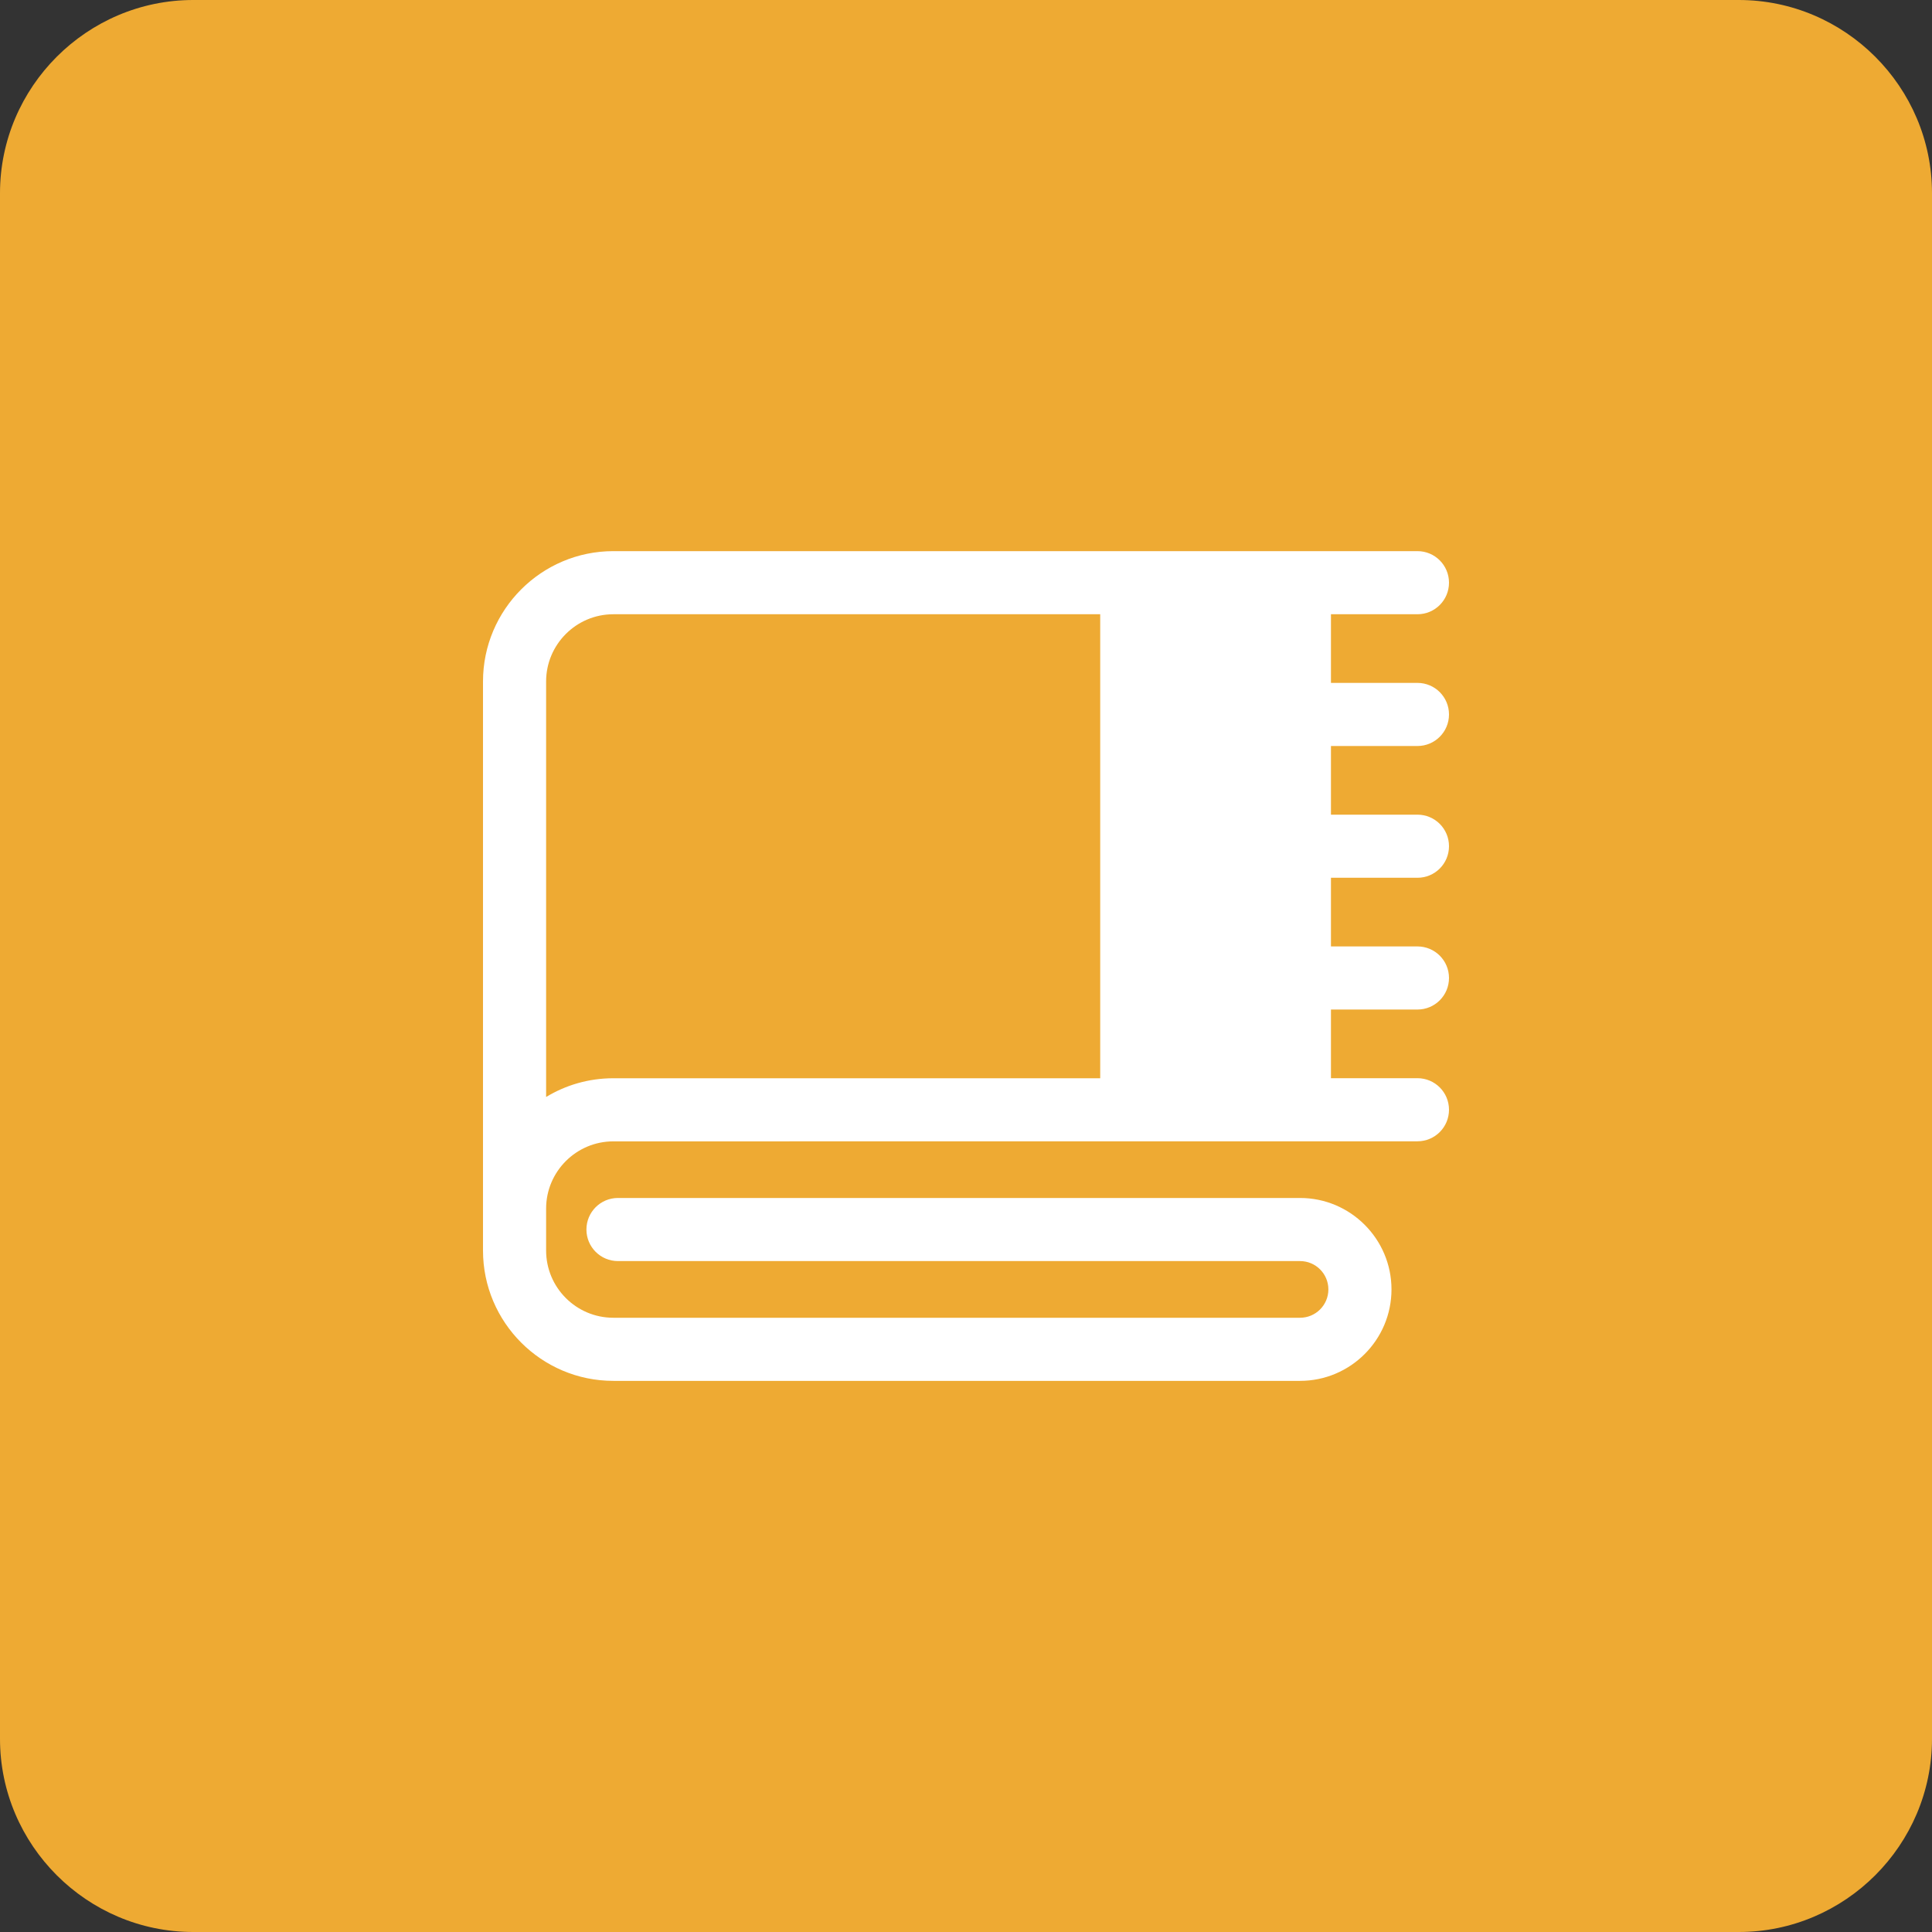
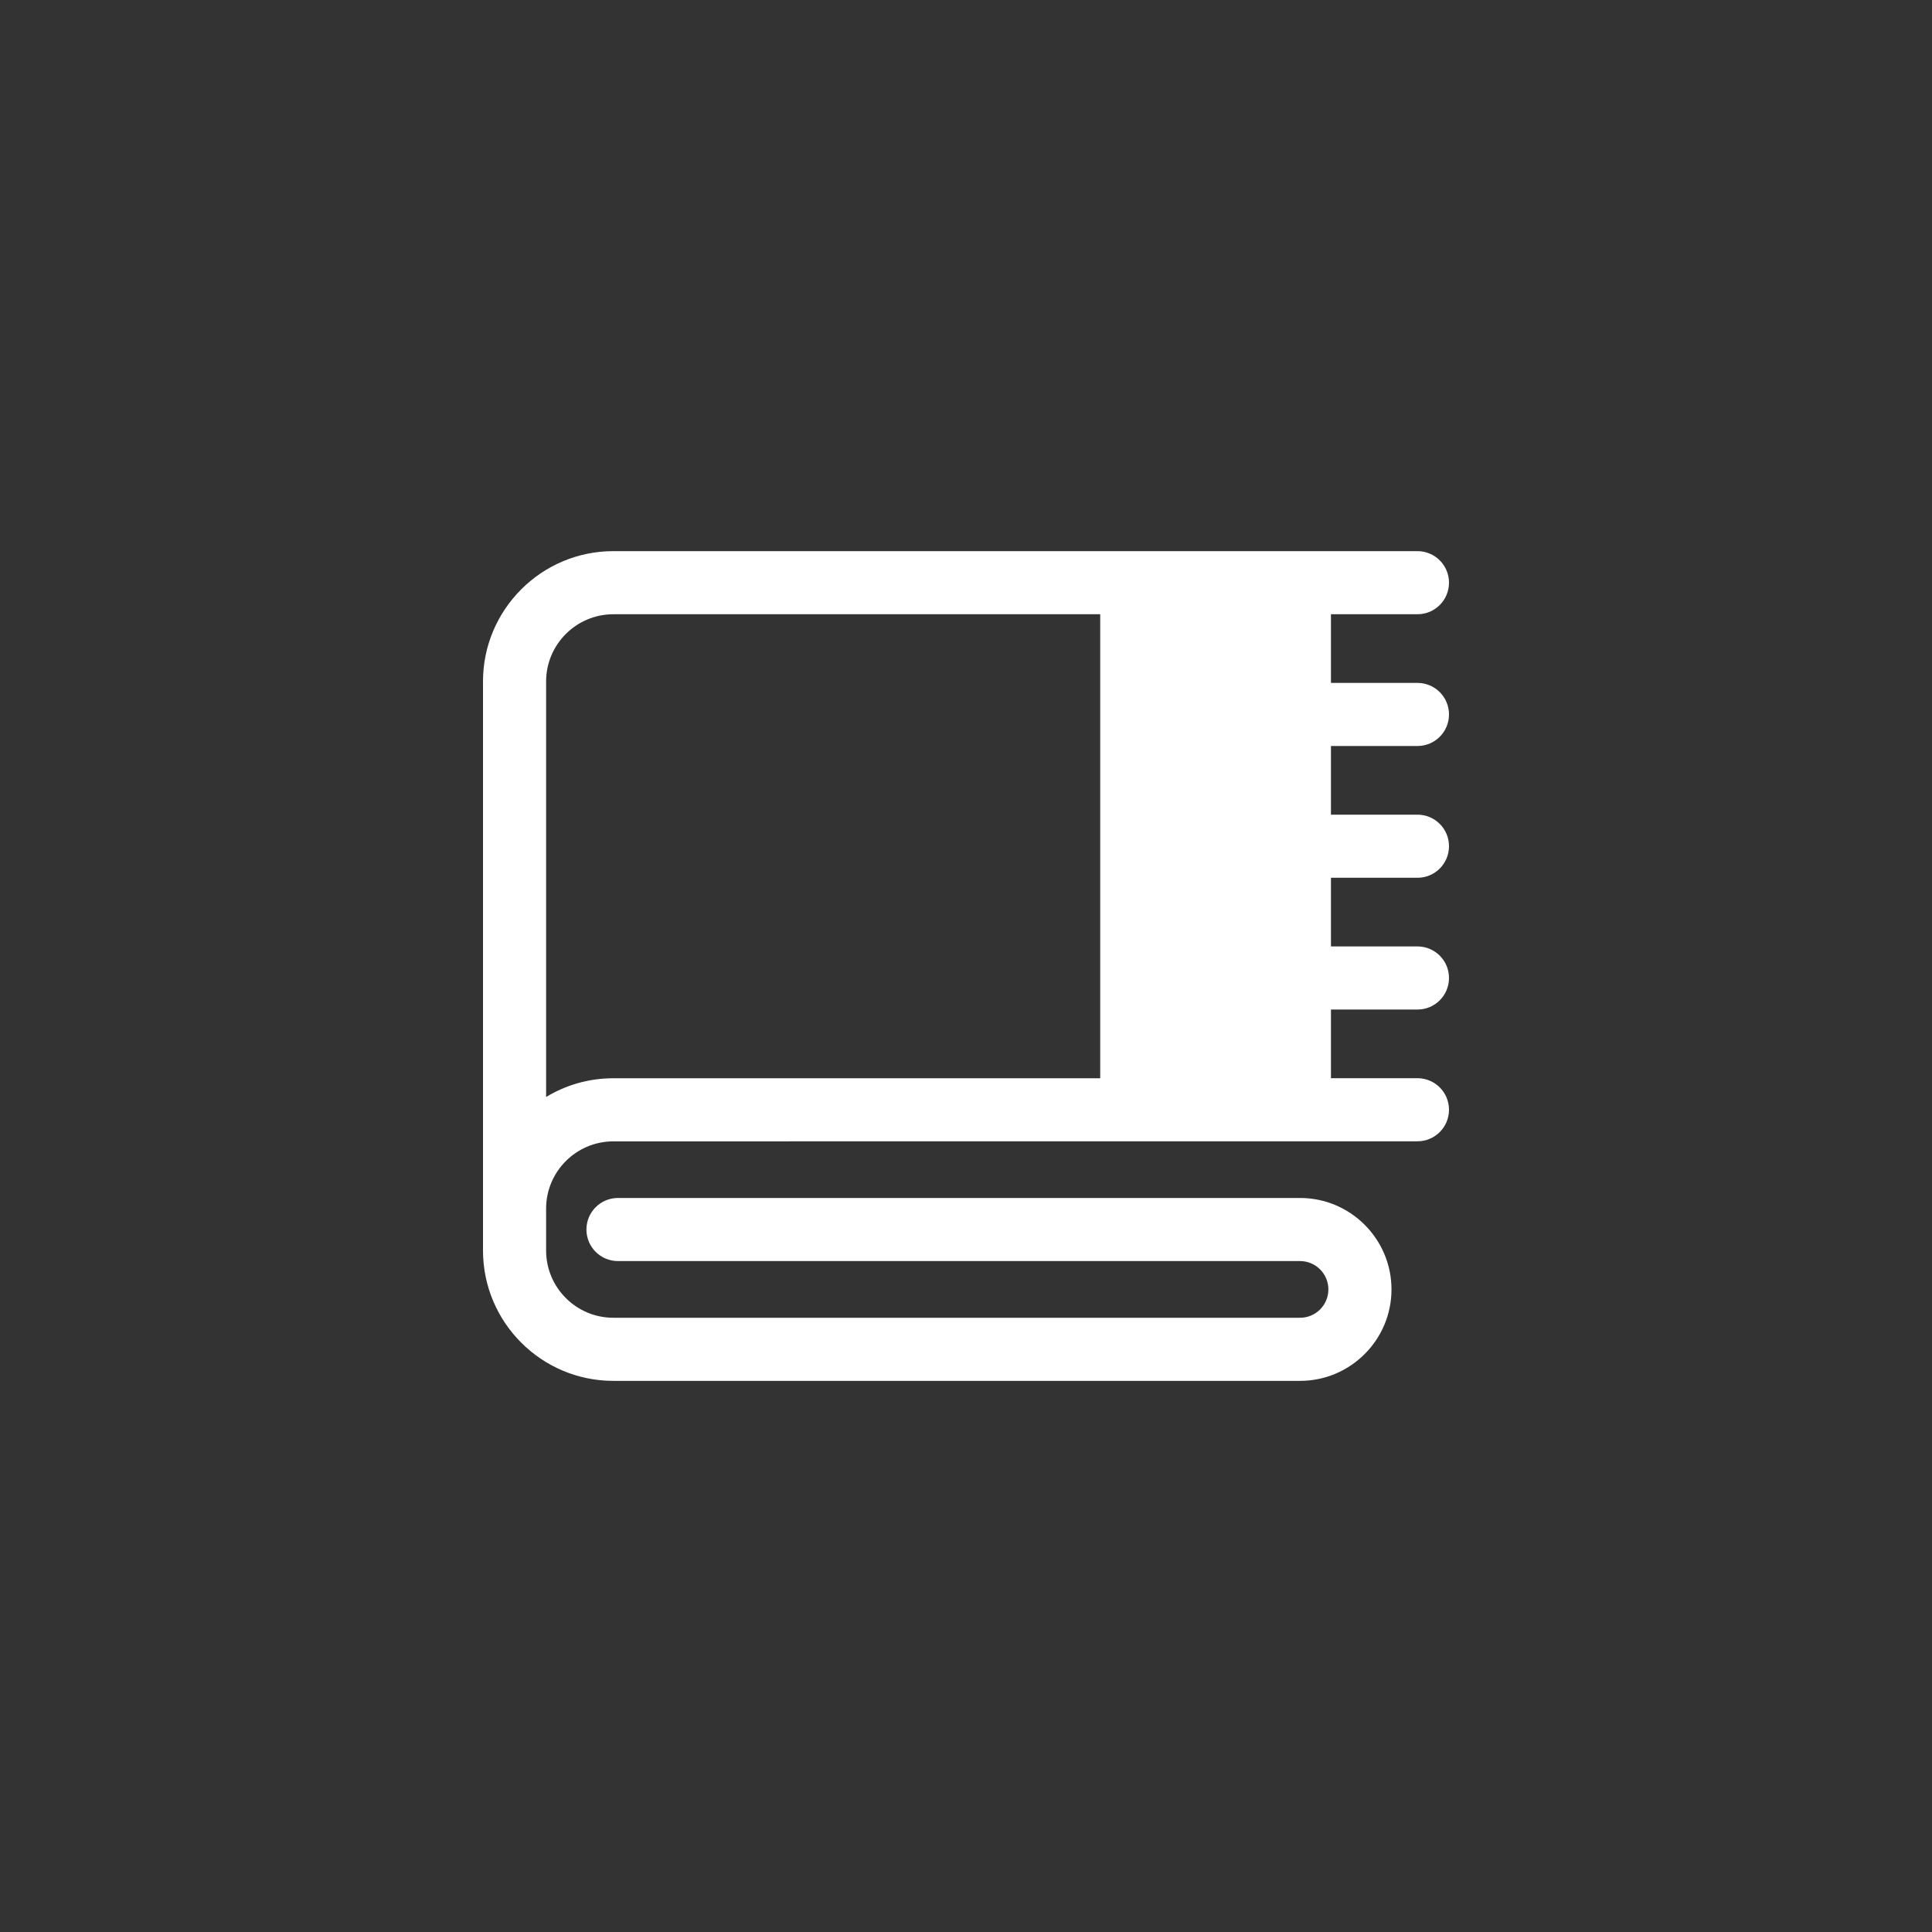
<svg xmlns="http://www.w3.org/2000/svg" version="1.1" id="レイヤー_1" x="0px" y="0px" viewBox="0 0 30 30" style="enable-background:new 0 0 30 30;" xml:space="preserve">
  <rect x="0" y="0" width="30" height="30" fill="#333333" stroke="none" />
  <style type="text/css">
	.ドロップシャドウ{fill:none;}
	.光彩_x0020_外側_x0020_5_x0020_pt{fill:none;}
	.青のネオン{fill:none;stroke:#8AACDA;stroke-width:7;stroke-linecap:round;stroke-linejoin:round;}
	.クロムハイライト{fill:url(#SVGID_1_);stroke:#FFFFFF;stroke-width:0.363;stroke-miterlimit:1;}
	.ジャイブ_GS{fill:#FFDD00;}
	.Alyssa_GS{fill:#A6D0E4;}
	.st0{fill:#EEAA33;}
	.st1{fill:#FFFFFF;}
</style>
  <linearGradient id="SVGID_1_" gradientUnits="userSpaceOnUse" x1="-405.658" y1="-579.822" x2="-405.658" y2="-580.822">
    <stop offset="0" style="stop-color:#656565" />
    <stop offset="0.618" style="stop-color:#1B1B1B" />
    <stop offset="0.629" style="stop-color:#545454" />
    <stop offset="0.983" style="stop-color:#3E3E3E" />
  </linearGradient>
  <g>
-     <path class="st0" d="M30,27c0,1.65-1.35,3-3,3H3c-1.65,0-3-1.35-3-3V3c0-1.65,1.35-3,3-3h24c1.65,0,3,1.35,3,3V27z" />
    <g>
      <path class="st1" d="M22.01,11.584c0.271,0,0.49-0.219,0.49-0.49c0-0.271-0.219-0.49-0.49-0.49h-1.343V9.538h1.343    c0.271,0,0.49-0.219,0.49-0.49s-0.219-0.49-0.49-0.49H9.524c-1.116,0-2.024,0.908-2.024,2.024c0,0,0,8.141,0,8.185v0.651    c0,1.116,0.908,2.024,2.024,2.024h10.663c0.783,0,1.42-0.637,1.42-1.42c0-0.783-0.637-1.42-1.42-1.42H9.596    c-0.271,0-0.49,0.219-0.49,0.49s0.219,0.49,0.49,0.49h10.591c0.243,0,0.44,0.197,0.44,0.44s-0.197,0.44-0.44,0.44H9.524    c-0.576,0-1.044-0.468-1.044-1.044v-0.651c0-0.576,0.469-1.044,1.044-1.044l12.486-0.001c0.271,0,0.49-0.219,0.49-0.49    s-0.219-0.49-0.49-0.49h-1.343v-1.066h1.343c0.271,0,0.49-0.219,0.49-0.49c0-0.271-0.219-0.49-0.49-0.49h-1.343V13.63h1.343    c0.271,0,0.49-0.219,0.49-0.49s-0.219-0.49-0.49-0.49h-1.343v-1.066H22.01z M8.48,17.034v-6.452c0-0.576,0.469-1.044,1.044-1.044    h7.56v7.205H9.524C9.142,16.743,8.785,16.849,8.48,17.034z" />
    </g>
  </g>
</svg>